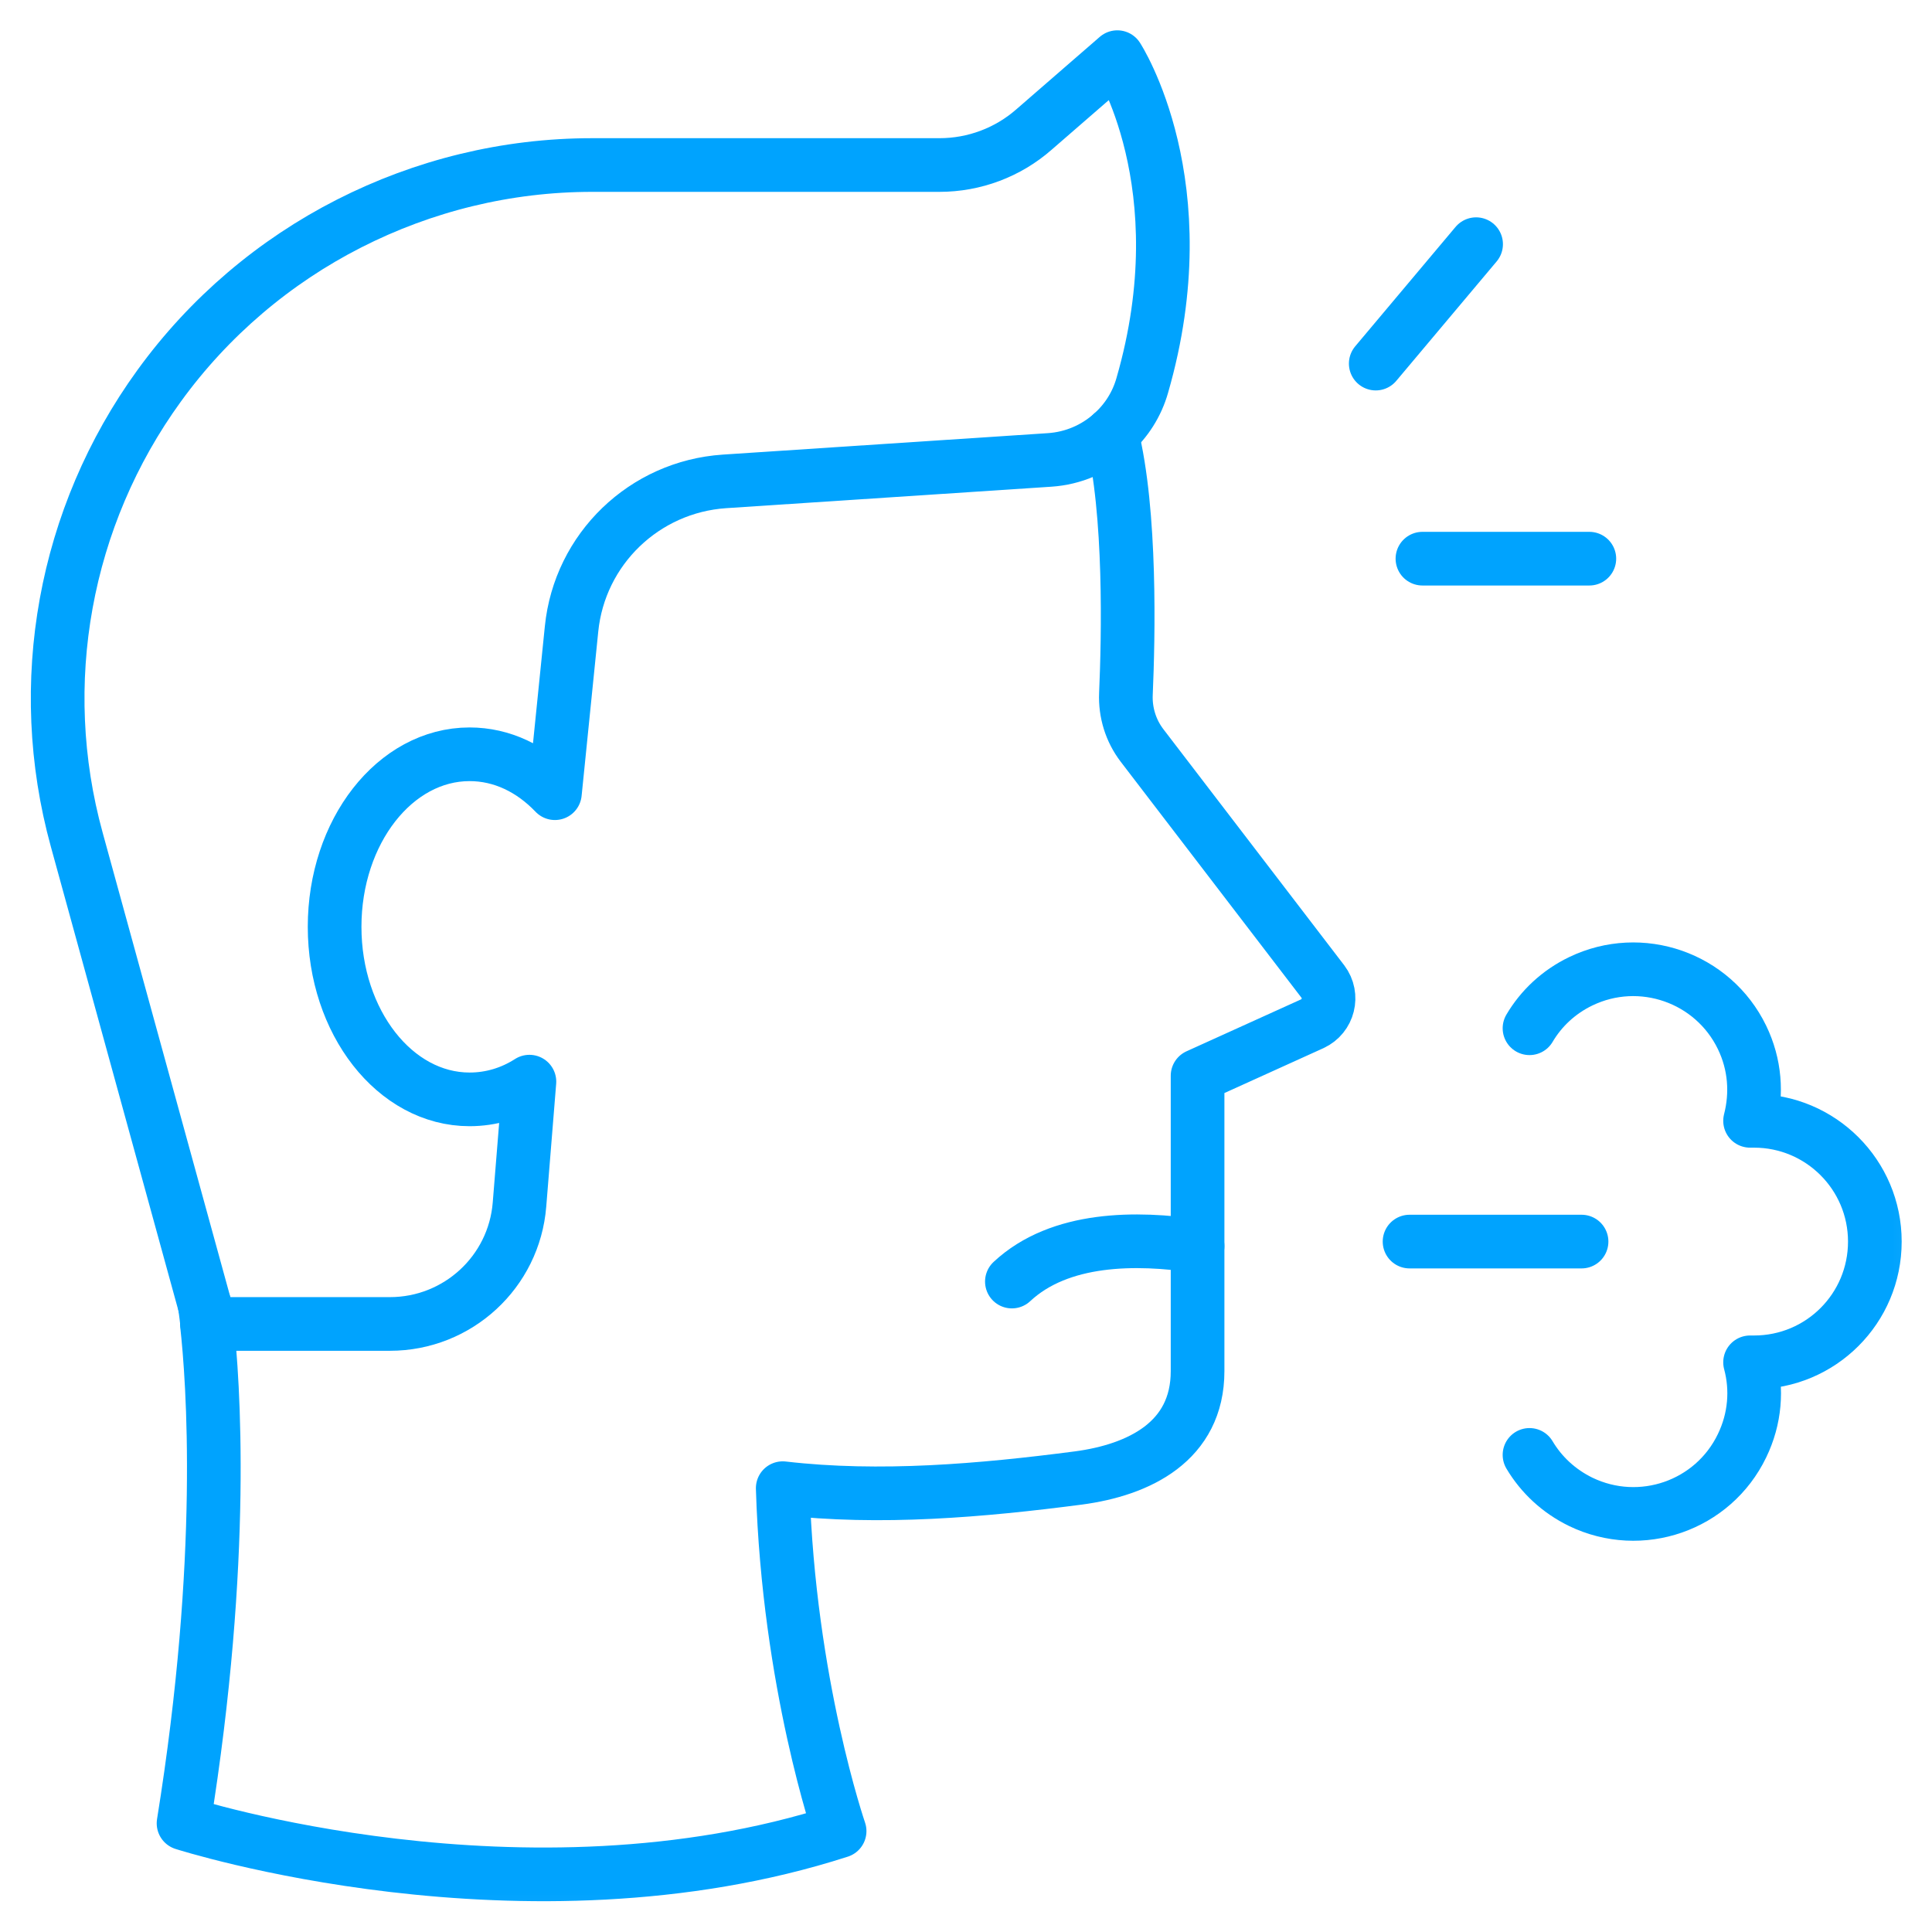
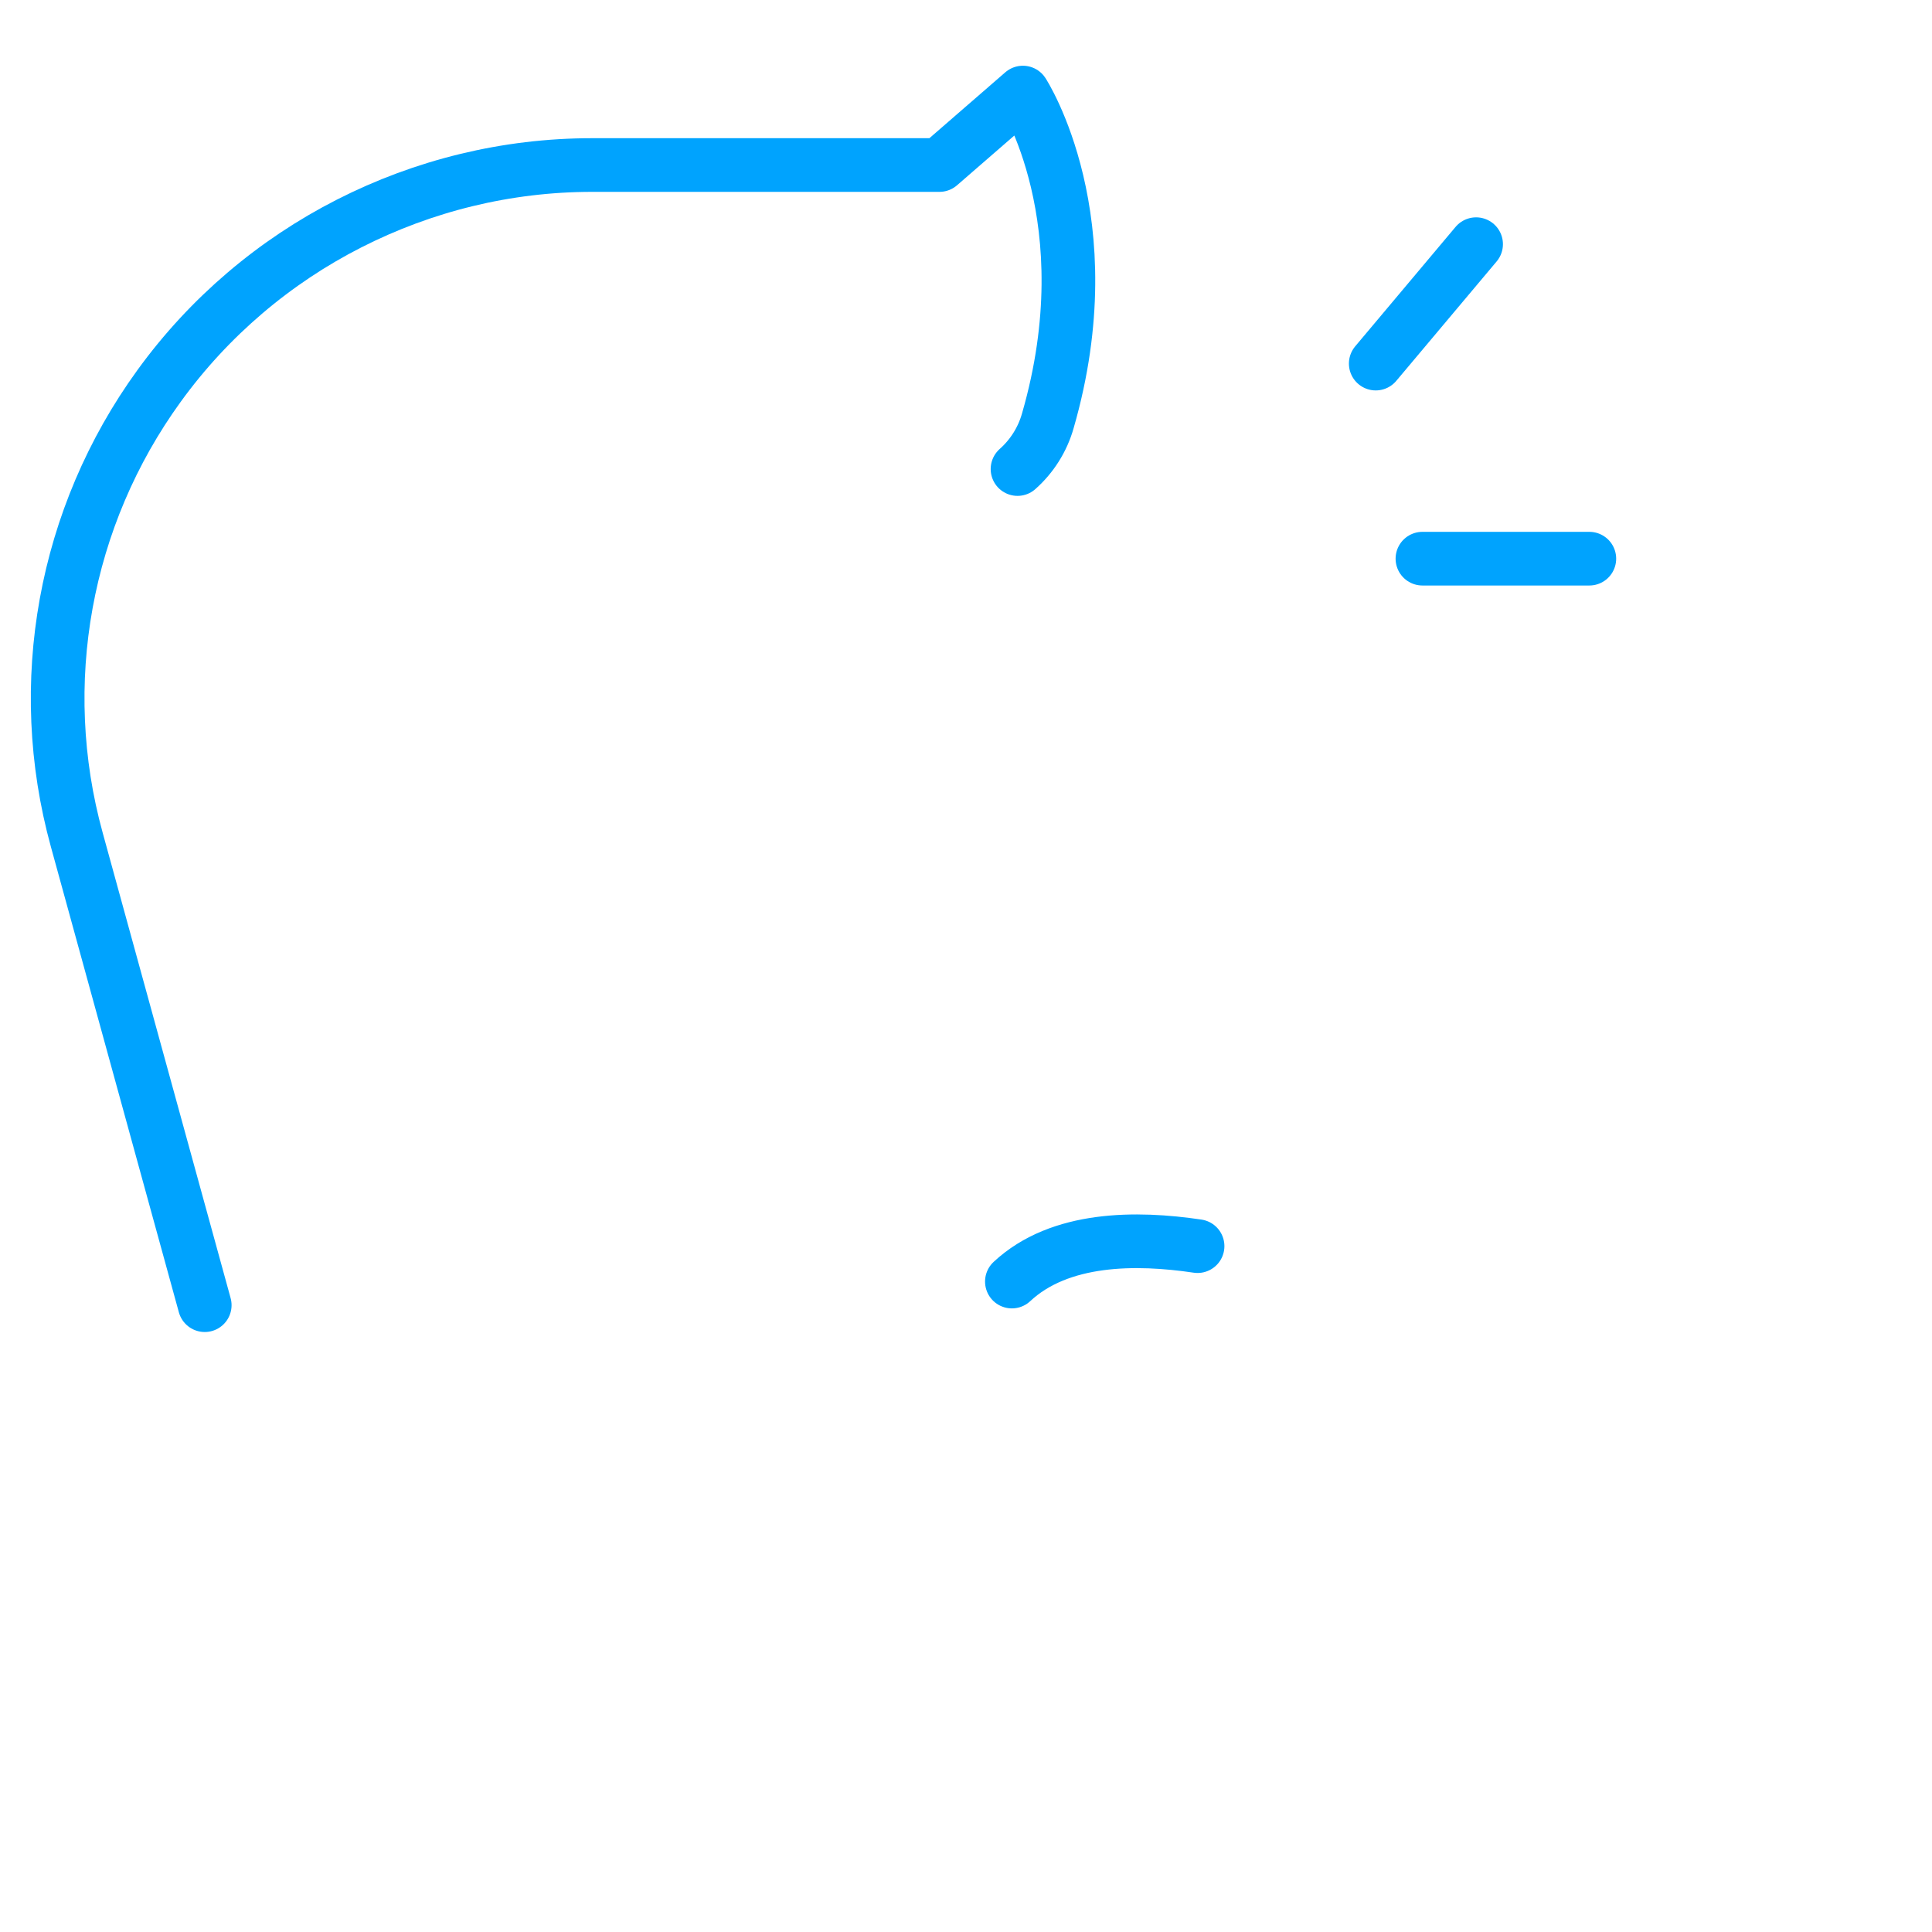
<svg xmlns="http://www.w3.org/2000/svg" id="Warstwa_1" data-name="Warstwa 1" viewBox="0 0 72 72">
  <defs>
    <style>
      .cls-1 {
        fill: none;
        stroke: #00a3fe;
        stroke-linecap: round;
        stroke-linejoin: round;
        stroke-width: 2px;
      }

      .cls-2 {
        fill: #fff;
        stroke-width: 0px;
      }

      .cls-3 {
        mask: url(#mask);
      }
    </style>
    <mask id="mask" x=".04" y=".04" width="71.92" height="71.92" maskUnits="userSpaceOnUse">
      <g id="mask0_120_406" data-name="mask0 120 406">
        <path class="cls-2" d="M.04.04h71.92v71.92H.04V.04Z" />
      </g>
    </mask>
  </defs>
  <g class="cls-3">
    <g>
-       <path class="cls-1" d="M57,38.32c.43-.73,1.08-1.35,1.91-1.75,2.24-1.08,4.93-.14,6.01,2.09.49,1.01.56,2.1.3,3.11.05,0,.1,0,.15,0,2.48,0,4.5,2.01,4.5,4.5s-2.01,4.5-4.5,4.5c-.05,0-.1,0-.15,0,.27,1,.19,2.1-.3,3.11-1.08,2.24-3.77,3.17-6.01,2.09-.82-.4-1.47-1.01-1.91-1.75" />
-       <path class="cls-1" d="M7.63,48.64L2.86,31.29c-1.6-5.81-.47-12.03,3.07-16.91,1.87-2.58,4.31-4.64,7.08-6.05,2.77-1.41,5.86-2.18,9.06-2.18h12.94c1.3,0,2.55-.47,3.52-1.32l3.11-2.7s3.09,4.75.93,12.23c-.2.71-.6,1.33-1.13,1.8" />
-       <path class="cls-1" d="M48.91,38.15l-4.28,1.94v11.01c0,2.62-2.18,3.68-4.44,3.98-3.6.47-7.4.8-11.02.38.22,7.27,2.12,12.78,2.12,12.78-11.75,3.79-24.45-.29-24.45-.29,1.6-9.92,1.1-16.53.87-18.61h6.82c2.53,0,4.63-1.94,4.83-4.45l.37-4.58c-.67.43-1.43.66-2.23.66-2.78,0-5.03-2.88-5.03-6.43s2.25-6.43,5.03-6.43c1.21,0,2.31.54,3.18,1.45l.62-6.12c.3-2.98,2.71-5.3,5.7-5.5l12.12-.8c.88-.06,1.68-.41,2.31-.97.73,2.93.62,7.61.53,9.69-.03.69.18,1.37.6,1.92l6.74,8.8c.4.53.21,1.29-.39,1.57Z" />
-       <path class="cls-1" d="M7.72,49.34c-.05-.46-.09-.7-.09-.7" />
+       <path class="cls-1" d="M7.63,48.64L2.86,31.29c-1.6-5.81-.47-12.03,3.07-16.91,1.87-2.58,4.31-4.64,7.08-6.05,2.77-1.41,5.86-2.18,9.06-2.18h12.94l3.11-2.7s3.09,4.75.93,12.23c-.2.71-.6,1.33-1.13,1.8" />
      <path class="cls-1" d="M44.63,46.44c-2.28-.34-5.13-.35-6.92,1.32" />
      <path class="cls-1" d="M51.27,13.55l3.74-4.45" />
      <path class="cls-1" d="M53.01,20.82h6.22" />
-       <path class="cls-1" d="M52.53,46.27h6.41" />
    </g>
  </g>
</svg>